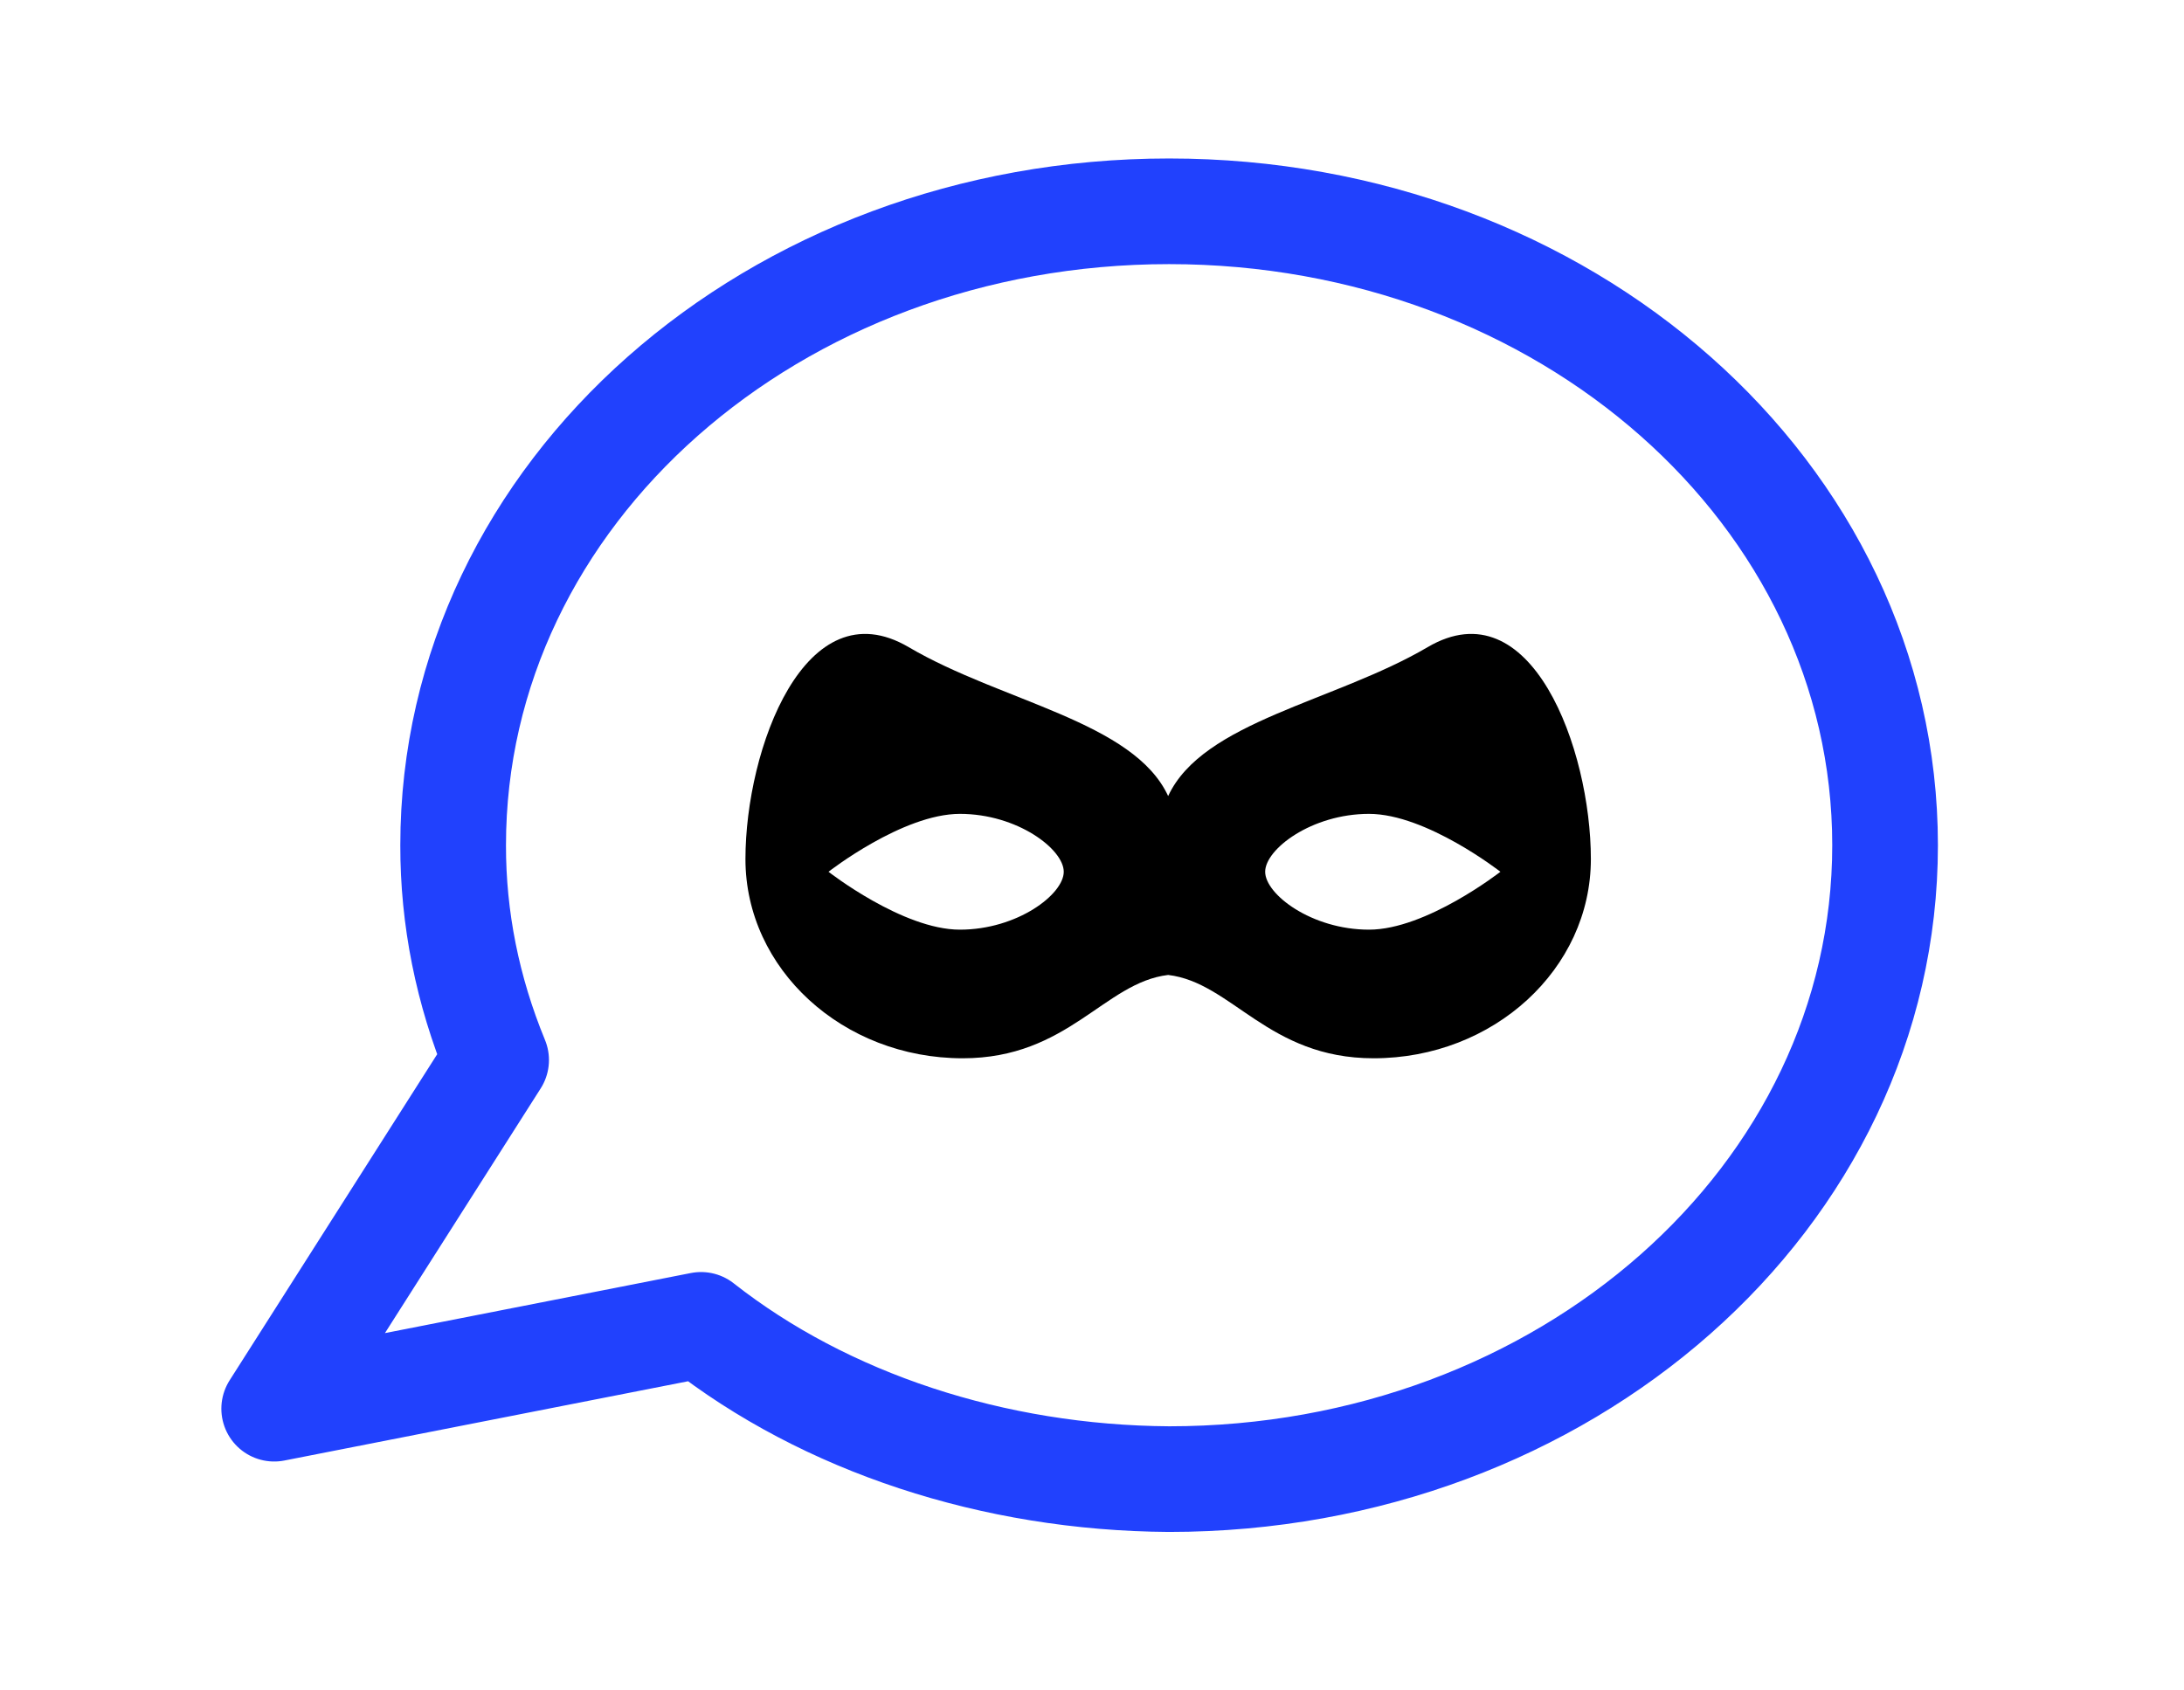
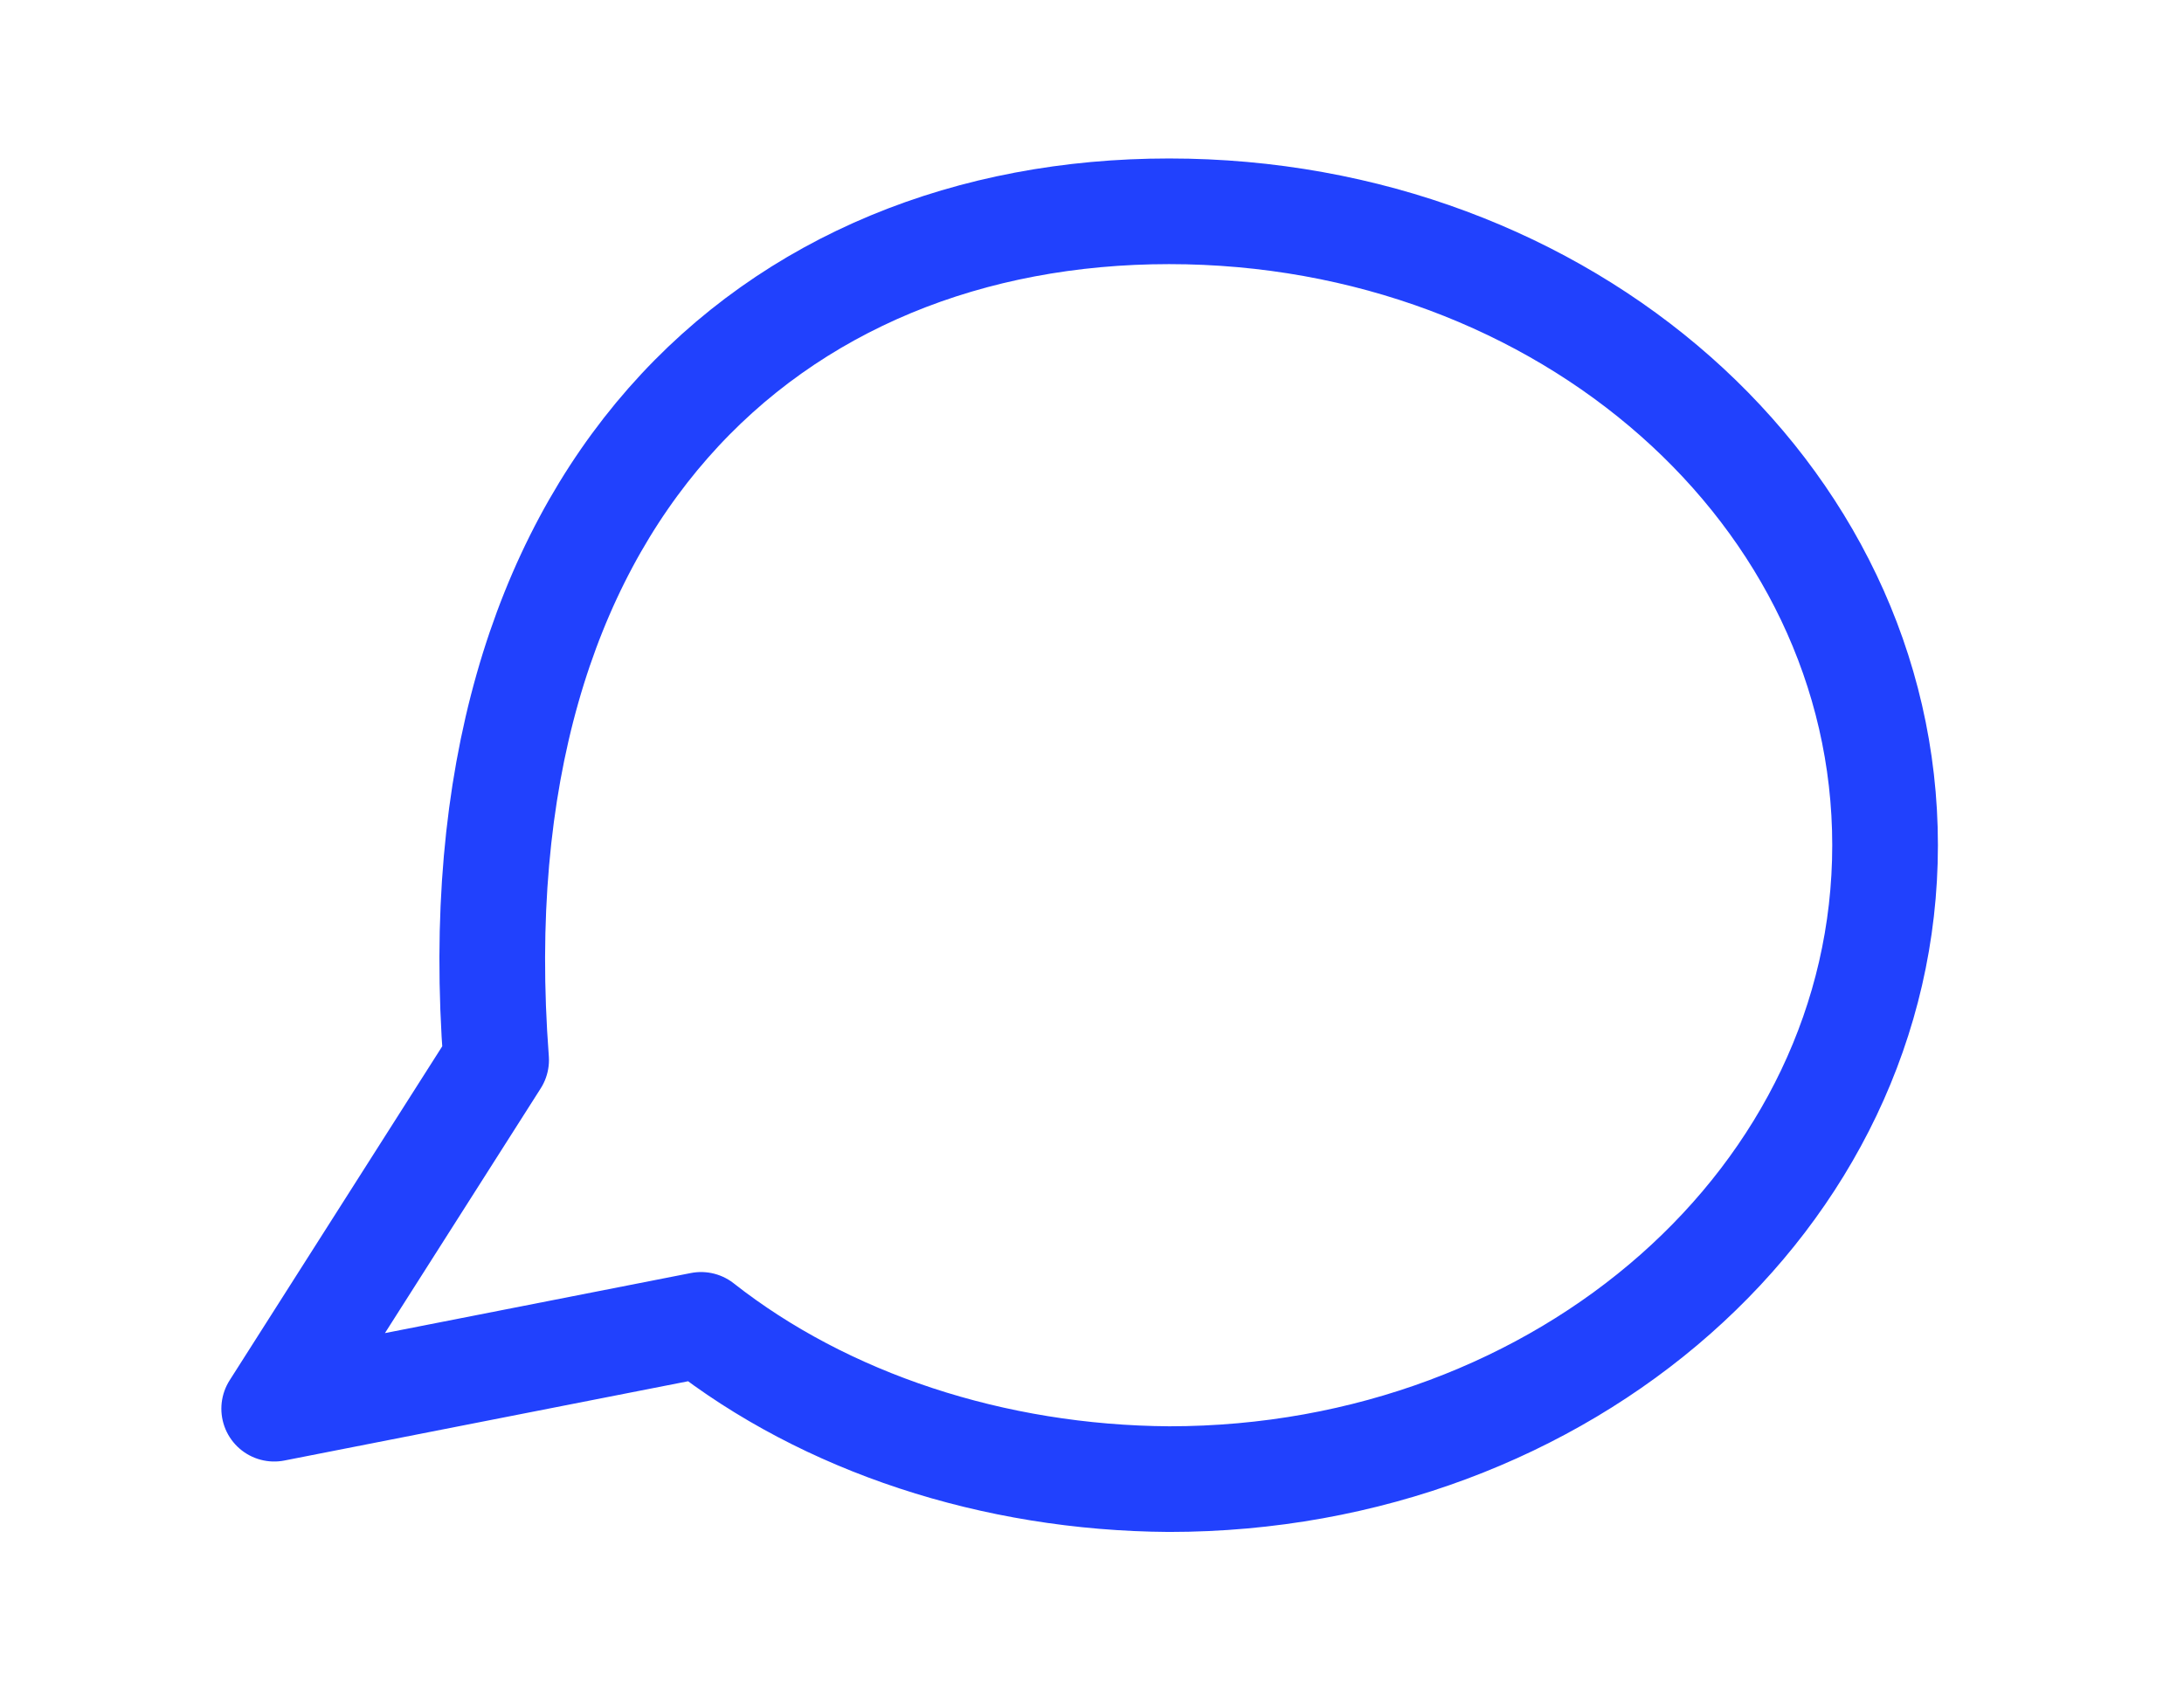
<svg xmlns="http://www.w3.org/2000/svg" width="31" height="24" viewBox="0 0 31 24" fill="none">
-   <path d="M9.951 18.81L3.892 20L7.042 15.05C6.636 14.065 6.43 13.036 6.432 12C6.432 7 10.98 3 16.594 3C22.209 3 26.757 7 26.757 12C26.757 17 22.209 21 16.594 21C14.101 20.984 11.715 20.197 9.951 18.81Z" stroke="#2141FD" stroke-width="1.5" stroke-linecap="round" stroke-linejoin="round" />
-   <path d="M13.665 15.025C15.163 15.025 15.675 13.949 16.581 13.842C17.487 13.949 17.999 15.025 19.497 15.025C21.2 15.025 22.581 13.758 22.581 12.196C22.581 10.634 21.733 8.324 20.264 9.188C18.944 9.964 17.072 10.243 16.581 11.302C16.09 10.243 14.218 9.964 12.898 9.188C11.429 8.324 10.581 10.634 10.581 12.197C10.581 13.758 11.962 15.025 13.665 15.025ZM19.432 11.555C20.246 11.555 21.297 12.377 21.297 12.377C21.297 12.377 20.246 13.199 19.432 13.199C18.618 13.199 17.958 12.698 17.958 12.377C17.958 12.056 18.618 11.555 19.432 11.555ZM13.625 11.555C14.439 11.555 15.099 12.056 15.099 12.377C15.099 12.698 14.439 13.199 13.625 13.199C12.811 13.199 11.76 12.377 11.76 12.377C11.76 12.377 12.811 11.555 13.625 11.555Z" fill="black" />
+   <path d="M9.951 18.81L3.892 20L7.042 15.05C6.432 7 10.98 3 16.594 3C22.209 3 26.757 7 26.757 12C26.757 17 22.209 21 16.594 21C14.101 20.984 11.715 20.197 9.951 18.81Z" stroke="#2141FD" stroke-width="1.5" stroke-linecap="round" stroke-linejoin="round" />
</svg>